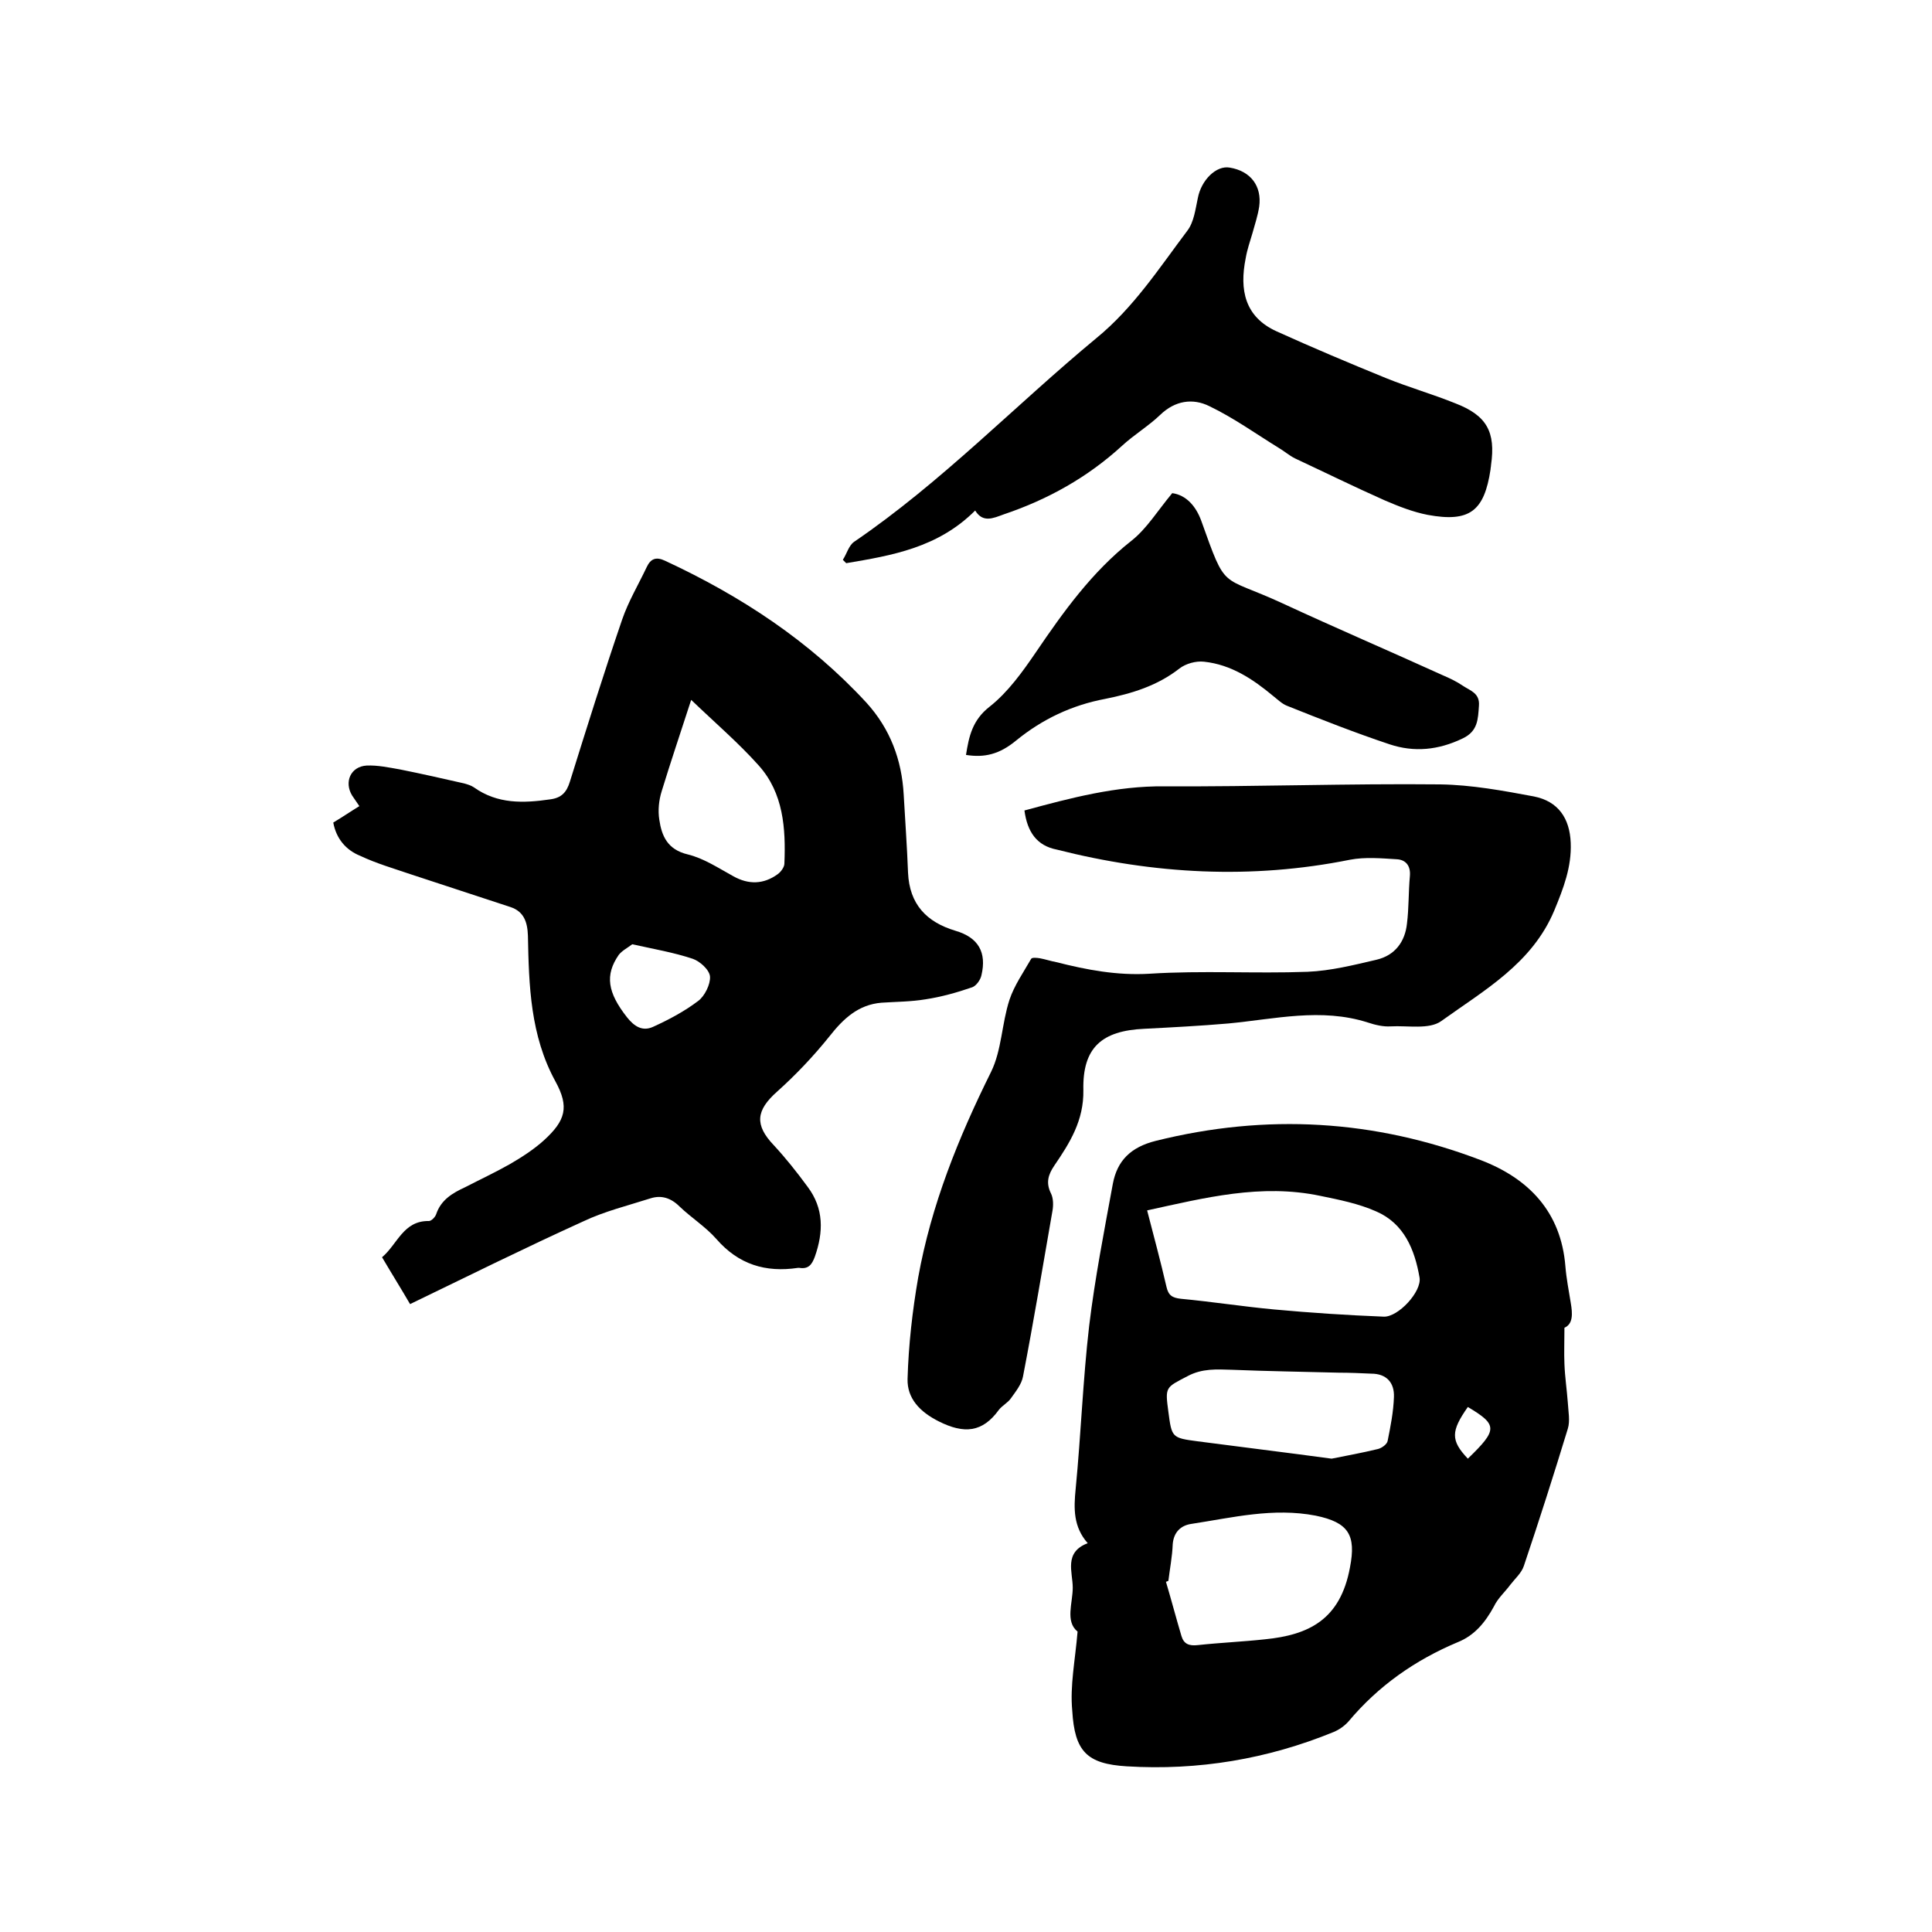
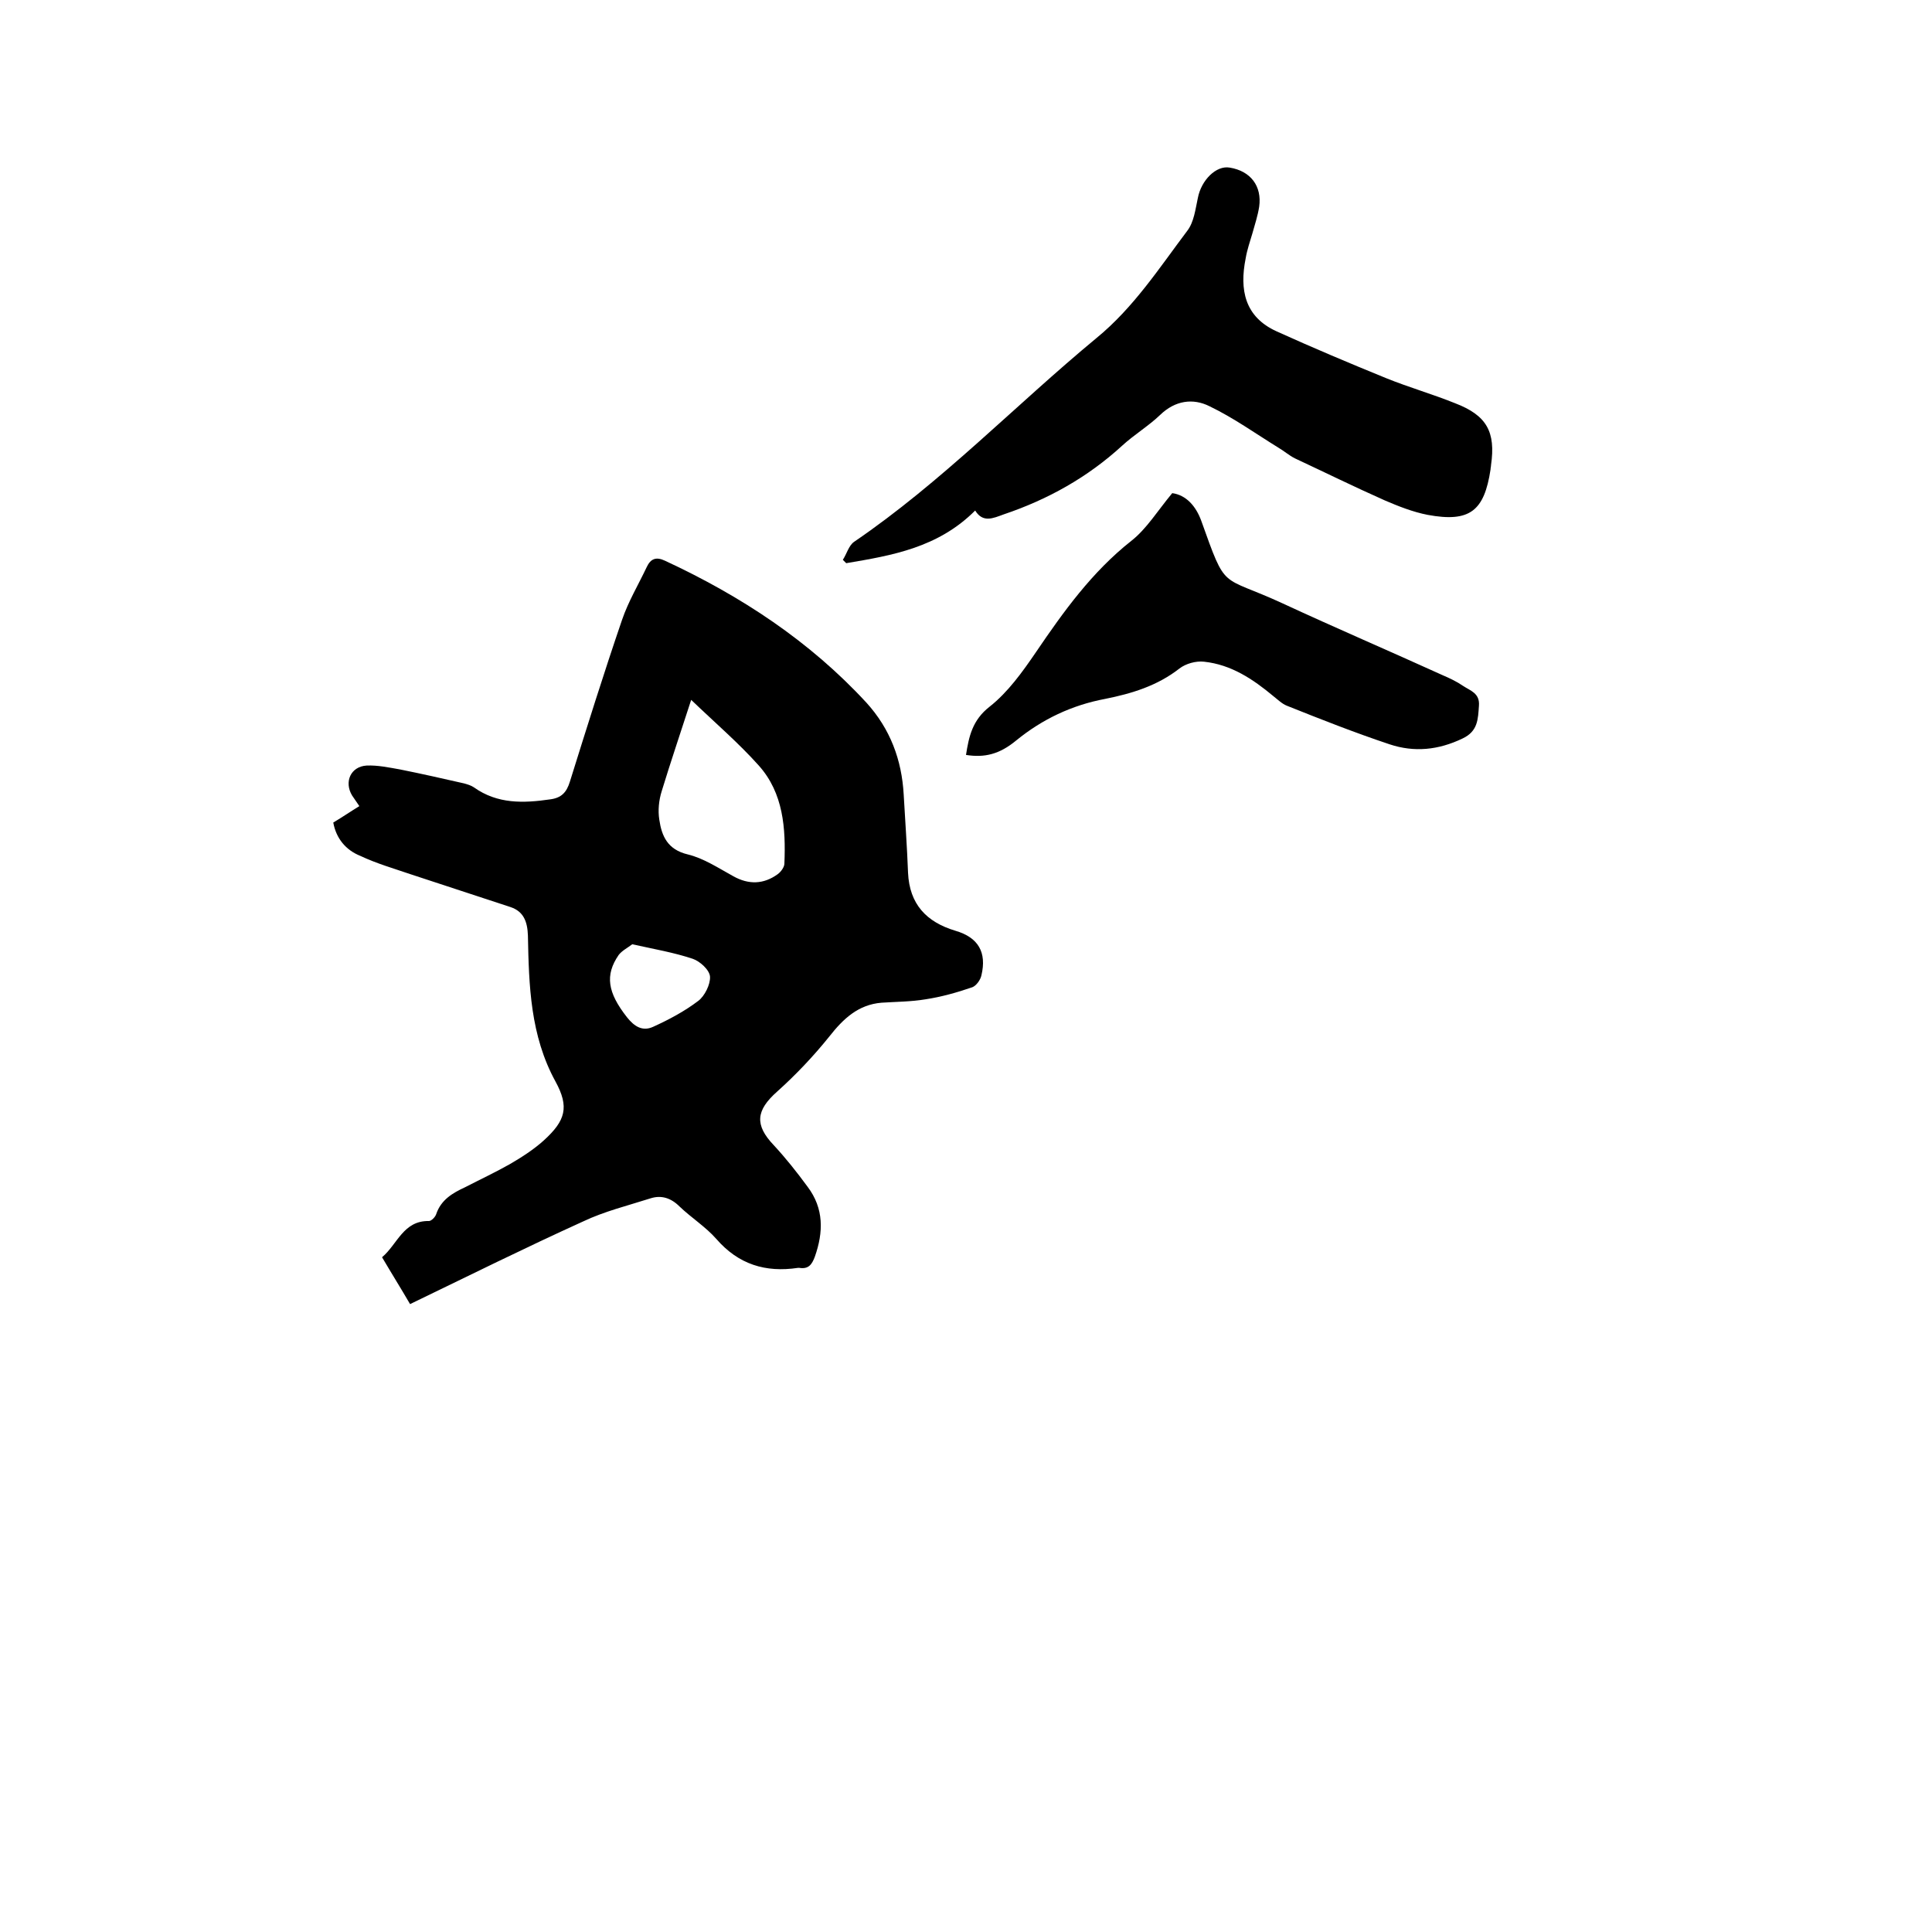
<svg xmlns="http://www.w3.org/2000/svg" enable-background="new 0 0 400 400" viewBox="0 0 400 400">
  <path d="m69 170.3c2-1.2 3.6-2.3 5.4-3.4-.7-1-1.1-1.6-1.5-2.2-1.7-2.8-.3-6 3-6.2 2.3-.1 4.6.4 6.9.8 4.5.9 8.9 1.9 13.3 2.9.7.2 1.4.4 2 .8 4.9 3.5 10.3 3.3 15.8 2.5 2.3-.3 3.4-1.4 4.1-3.7 3.5-11.2 7-22.4 10.8-33.5 1.3-3.8 3.4-7.3 5.1-10.9.8-1.7 1.9-2.2 3.8-1.3 15.7 7.3 29.9 16.6 41.7 29.4 4.9 5.4 7.3 11.8 7.7 19 .3 5.4.7 10.8.9 16.2.3 6.5 3.8 10.2 9.8 12 4.8 1.4 6.5 4.5 5.4 9.2-.2 1-1.1 2.2-1.9 2.5-3.2 1.1-6.4 2-9.7 2.5-3 .5-6.1.5-9.1.7-4.8.4-7.9 3.3-10.8 7-3.3 4.1-6.9 7.9-10.8 11.4-4.4 3.9-4.7 6.9-.7 11.1 2.5 2.7 4.8 5.6 7 8.6 3.4 4.5 3.3 9.4 1.5 14.5-.6 1.6-1.3 2.6-3.2 2.3-.1 0-.2 0-.3 0-6.7 1-12.3-.7-16.9-6-2.2-2.5-5.2-4.4-7.6-6.7-1.8-1.8-3.8-2.4-6-1.7-4.7 1.5-9.6 2.7-14 4.8-11.9 5.4-23.6 11.2-35.8 17.1-1.8-3.1-3.8-6.3-5.8-9.7 3.2-2.7 4.4-7.6 9.7-7.5.5 0 1.3-.8 1.5-1.4 1-3 3.4-4.4 6-5.6 3.1-1.6 6.3-3.1 9.3-4.8 2.4-1.4 4.9-3 7-4.9 4.5-4.1 5.3-6.9 2.4-12.2-5.2-9.5-5.5-19.8-5.7-30.2-.1-2.9-.9-5-3.6-5.9-6.9-2.3-13.8-4.5-20.7-6.8-3.5-1.2-7-2.2-10.4-3.8-3-1.2-5-3.6-5.6-6.9zm74.1-25.4c-2.3 7.1-4.3 13-6.1 18.9-.6 1.9-.8 4-.5 5.9.5 3.4 1.7 6.2 5.9 7.2 3.3.8 6.3 2.8 9.4 4.5 3.2 1.8 6.3 1.7 9.2-.4.7-.5 1.4-1.5 1.4-2.2.3-7.3-.2-14.6-5.3-20.3-4.2-4.7-9-8.8-14-13.6zm-12.2 50.6c-.9.7-2.1 1.3-2.8 2.2-2.9 4.2-2.3 7.8 1.7 12.9 1.5 1.9 3.2 3 5.4 2 3.3-1.5 6.5-3.2 9.4-5.4 1.3-1 2.5-3.4 2.4-5-.1-1.4-2.1-3.2-3.6-3.7-3.9-1.3-8-2-12.5-3z" />
-   <path d="m223.1 337.8c-2.6-2.1-1-5.9-1-9.1s-1.9-7.3 3.1-9.2c-3-3.4-2.9-7.2-2.5-11.2 1.1-11.3 1.5-22.6 2.8-33.8 1.2-9.9 3.1-19.6 4.9-29.4.9-4.8 3.7-7.6 8.9-8.9 22.9-5.7 45.3-4.4 67.3 4 9.9 3.8 16.6 10.7 17.5 22 .2 2.5.7 5 1.1 7.5.4 2.3.5 4.4-1.3 5.2 0 2.9-.1 5.2 0 7.5.1 2.7.5 5.3.7 8 .1 1.8.5 3.8 0 5.4-2.9 9.5-5.9 18.9-9.1 28.4-.5 1.5-1.8 2.6-2.8 3.9-1.1 1.5-2.6 2.8-3.4 4.5-1.8 3.3-4 6-7.5 7.4-8.8 3.7-16.4 9-22.6 16.4-.8.9-1.9 1.7-3.1 2.2-13.7 5.6-28 8-42.8 7.1-8.3-.5-10.8-3.1-11.3-11.5-.5-5.2.6-10.4 1.1-16.4zm14.4-87.2c1.4 5.4 2.8 10.6 4 15.8.4 1.8 1.2 2.3 3 2.5 6.4.6 12.8 1.6 19.2 2.2 7.6.7 15.2 1.2 22.8 1.5 3 .1 7.9-5.2 7.4-8.1-1-5.8-3.2-11.2-9-13.7-3.6-1.6-7.6-2.4-11.5-3.2-12.3-2.6-24 .4-35.9 3zm4.4 76.7c-.2.1-.3.1-.5.2 1.1 3.7 2.1 7.5 3.2 11.2.5 1.7 1.6 2.1 3.4 1.9 4.6-.5 9.3-.7 13.9-1.2 9-.9 15.6-4 17.6-14.9 1.3-6.7-.3-9.3-7.1-10.7-8.8-1.7-17.2.4-25.7 1.7-2.2.3-3.7 1.7-3.9 4.2-.1 2.6-.6 5.1-.9 7.6zm33.8-25.3c3-.6 6.3-1.2 9.6-2 .8-.2 1.9-1 2-1.7.6-3 1.2-6 1.3-9.1.1-2.9-1.5-4.8-4.7-4.8-2.2-.1-4.4-.2-6.7-.2-7.4-.2-14.8-.3-22.1-.6-3.2-.1-6.2-.3-9.2 1.3-4.6 2.4-4.7 2.2-4 7.4.7 5.3.7 5.4 6 6.1 9.1 1.2 18.2 2.3 27.8 3.6zm28.2 0c6.2-6 6.2-7 0-10.7-3.5 5-3.6 6.9 0 10.7z" />
-   <path d="m212.1 167.8c9.6-2.6 19-5.1 29-5 19 .1 38.1-.6 57.1-.4 6.5.1 13 1.3 19.4 2.5 5 1 7.4 4.5 7.6 9.6.2 5-1.5 9.4-3.4 14-4.6 11-14.5 16.5-23.4 22.9-2.5 1.8-6.9.9-10.5 1.1-1.5.1-3.2-.3-4.7-.8-9.7-3.1-19.3-.7-28.9.2-5.8.5-11.6.8-17.4 1.1-8.8.4-12.8 3.9-12.6 12.7.1 6.3-2.8 10.9-6 15.6-1.3 1.9-1.8 3.6-.7 5.8.5 1 .5 2.5.3 3.6-2 11.5-3.9 22.9-6.1 34.3-.3 1.6-1.5 3.1-2.5 4.5-.6.9-1.8 1.5-2.5 2.4-3.4 4.7-7.2 5-12.4 2.4-4-2-6.6-4.8-6.5-8.8.2-7 1-14.1 2.2-21 2.7-15 8.3-28.9 15.1-42.6 2.2-4.5 2.2-10 3.8-14.9 1-3 2.9-5.7 4.5-8.5.2-.3 1.2-.2 1.8-.1 1.1.2 2.3.6 3.4.8 6.3 1.6 12.6 2.8 19.3 2.4 10.9-.7 21.8 0 32.7-.4 4.8-.2 9.6-1.4 14.3-2.5 3.8-.9 5.9-3.7 6.3-7.5.4-3.2.3-6.5.6-9.8.2-2.2-.9-3.4-2.7-3.5-3.2-.2-6.6-.5-9.7.1-20.4 4.1-40.6 3-60.7-2.1-4.1-.8-6.1-3.6-6.7-8.1z" />
-   <path d="m201.9 105.7c-7.7 7.7-17.2 9.3-26.7 10.9-.2-.2-.5-.5-.7-.7.8-1.2 1.2-2.9 2.3-3.7 18.2-12.4 33.4-28.3 50.2-42.2 7.7-6.3 13-14.5 18.8-22.2 1.4-1.8 1.7-4.5 2.2-6.8.7-3.7 3.8-6.8 6.6-6.3 4.3.7 6.7 3.8 6.1 8.1-.3 1.9-.9 3.7-1.4 5.5-.5 1.7-1.1 3.4-1.4 5.2-1.3 6.5-.2 12.1 6.4 15.1 7.5 3.4 15.1 6.6 22.7 9.7 4.7 1.9 9.6 3.3 14.3 5.2 6.5 2.5 8.4 5.9 7.4 12.8 0 .3-.1.6-.1.9-1.3 8.6-4.3 11-13 9.4-3.1-.6-6.1-1.8-8.9-3-6.3-2.8-12.4-5.8-18.6-8.7-1.2-.6-2.2-1.5-3.4-2.2-4.7-2.9-9.3-6.2-14.3-8.6-3.4-1.7-7.1-1.2-10.2 1.8-2.4 2.3-5.4 4.1-7.9 6.4-7.1 6.5-15.3 11.1-24.5 14.2-2.2.8-4.3 1.8-5.9-.8z" />
+   <path d="m201.9 105.7c-7.7 7.7-17.2 9.3-26.7 10.9-.2-.2-.5-.5-.7-.7.8-1.2 1.2-2.9 2.3-3.7 18.2-12.4 33.4-28.3 50.2-42.2 7.7-6.3 13-14.5 18.8-22.2 1.4-1.8 1.7-4.5 2.2-6.8.7-3.7 3.8-6.8 6.6-6.3 4.3.7 6.7 3.8 6.1 8.1-.3 1.9-.9 3.7-1.4 5.5-.5 1.7-1.1 3.4-1.4 5.2-1.3 6.5-.2 12.1 6.4 15.1 7.5 3.4 15.1 6.6 22.7 9.7 4.7 1.9 9.6 3.3 14.3 5.2 6.5 2.5 8.4 5.9 7.4 12.8 0 .3-.1.6-.1.9-1.3 8.6-4.3 11-13 9.4-3.1-.6-6.1-1.8-8.9-3-6.3-2.8-12.4-5.8-18.6-8.7-1.2-.6-2.2-1.5-3.4-2.2-4.7-2.9-9.3-6.2-14.3-8.6-3.4-1.7-7.1-1.2-10.2 1.8-2.4 2.3-5.4 4.1-7.9 6.4-7.1 6.5-15.3 11.1-24.5 14.2-2.2.8-4.3 1.8-5.9-.8" />
  <path d="m200 156.3c.6-3.8 1.3-7.2 4.9-10 3.8-3 6.8-7.2 9.6-11.3 5.7-8.4 11.6-16.6 19.7-23 3.2-2.5 5.5-6.3 8.5-9.9 2.9.4 4.9 2.7 6 5.7 5.3 14.8 3.8 11.1 16.8 17.1 11 5.1 22.2 9.9 33.2 14.9 1.4.6 2.9 1.3 4.2 2.2 1.5 1 3.5 1.5 3.3 4.1-.2 2.8-.2 5.3-3.4 6.8-5 2.4-10 2.9-15.1 1.2-7.2-2.4-14.3-5.2-21.3-8-1-.4-1.9-1.3-2.8-2-4.2-3.5-8.7-6.5-14.3-7.1-1.7-.2-3.8.4-5.1 1.4-4.6 3.6-9.9 5.2-15.4 6.3-6.9 1.3-13 4.2-18.4 8.6-3.5 2.9-6.6 3.6-10.4 3z" />
</svg>